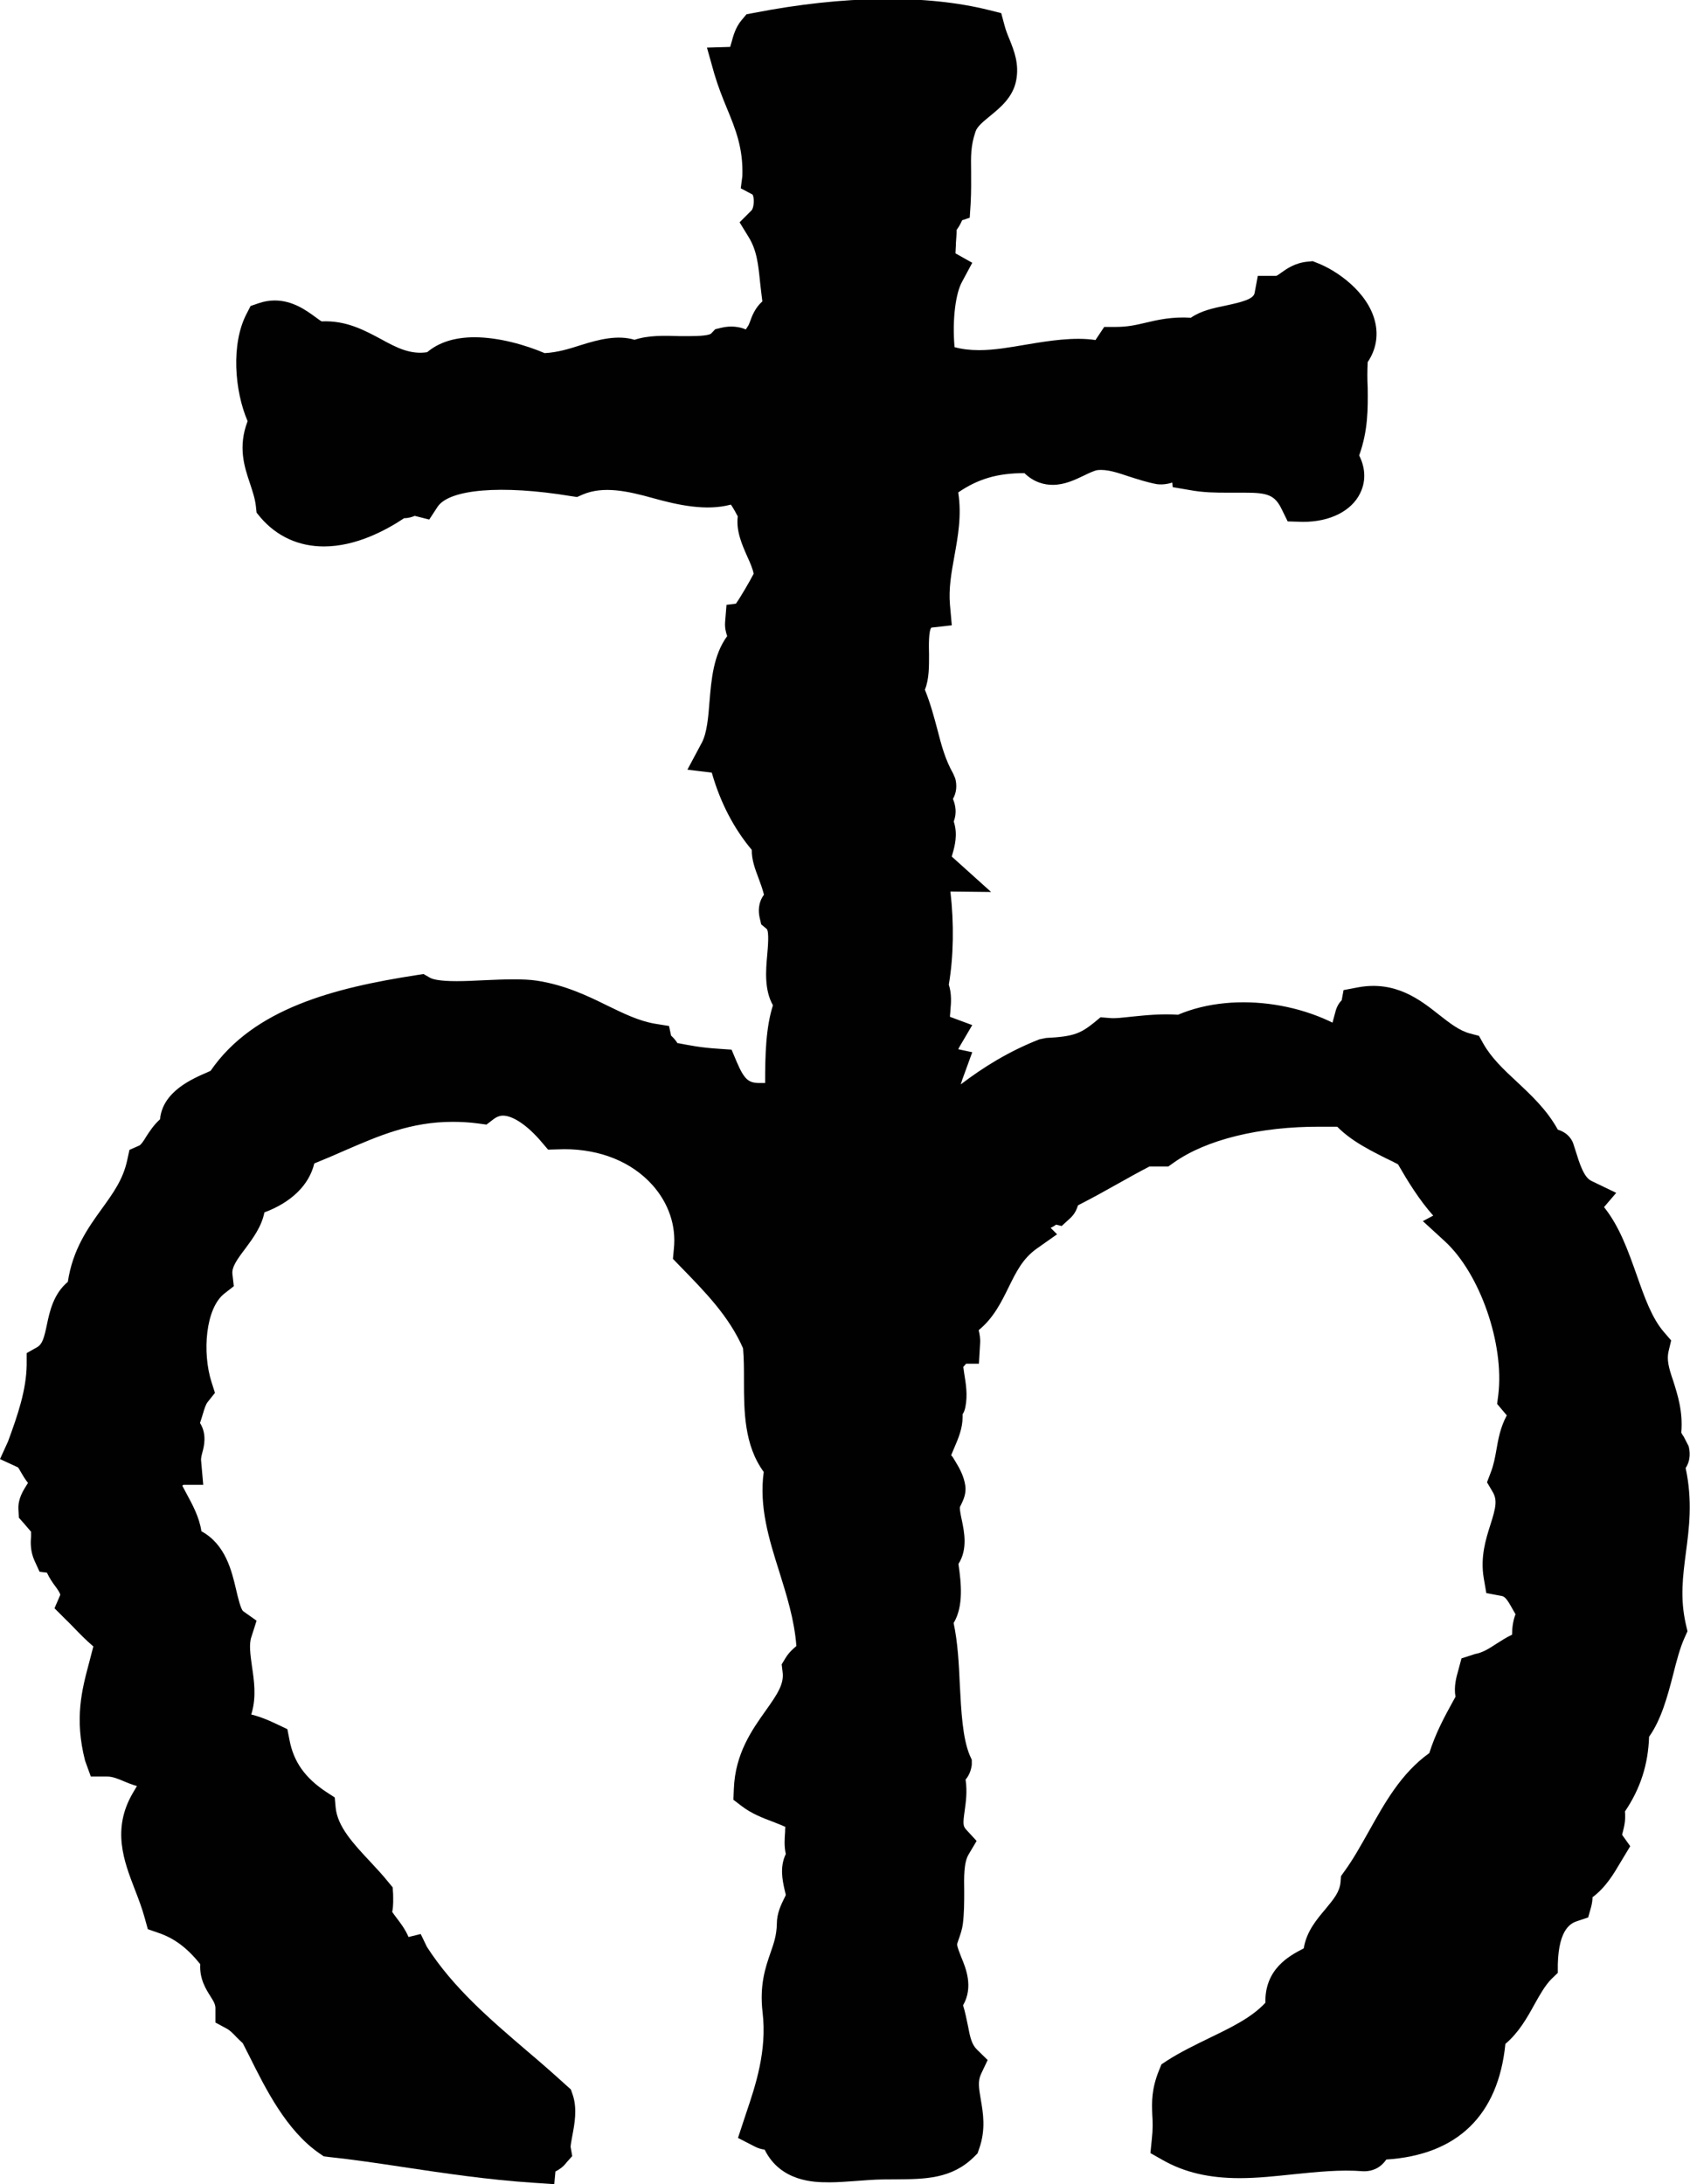
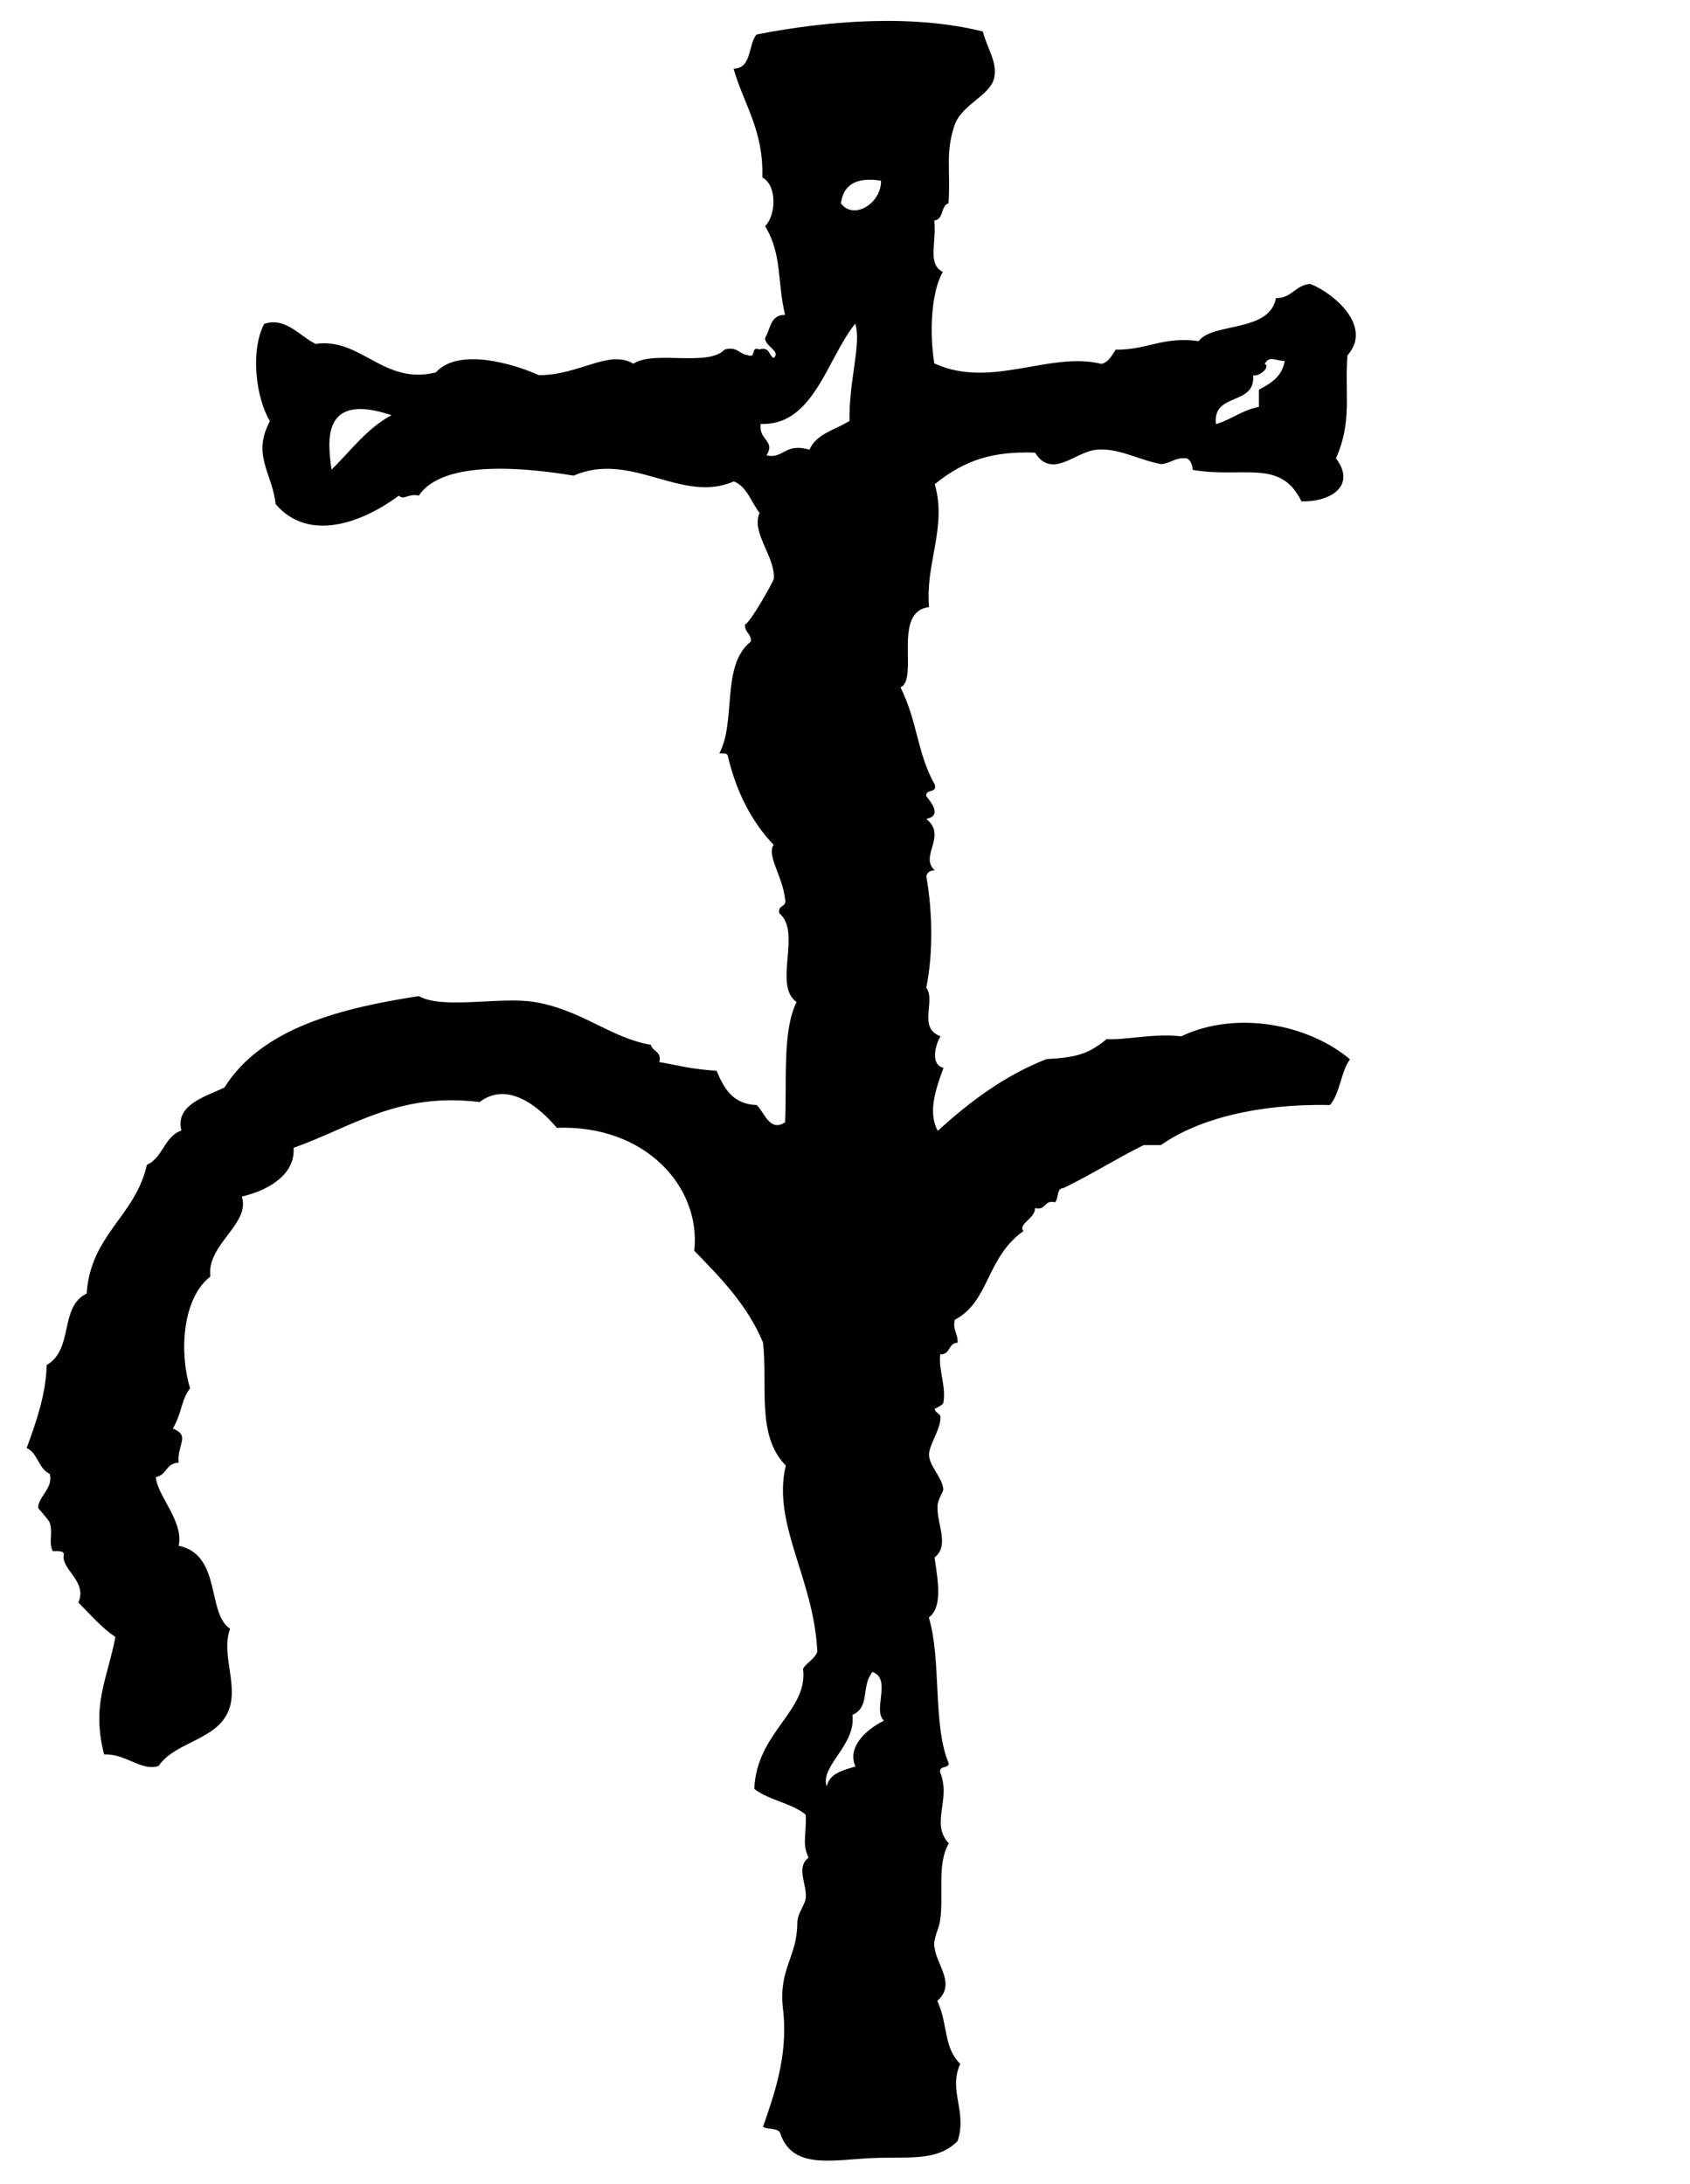
<svg xmlns="http://www.w3.org/2000/svg" id="Calque_1" viewBox="0 0 73.51 95.01">
  <defs>
    <style>.cls-1{fill:#010101;}</style>
  </defs>
-   <path class="cls-1" d="M18.03,87.8c-.36-.59-.78-1.13-1.24-1.62.1.73.12.98.37,1.37.46-.08.66.09.87.25M14.54,83.07c-.37-.11.16-.31,0-.62-.6-.35-.8-1.11-1.49-1.37.43.65.83,1.99,1.49,1.99M11.68,75.85c.26,1.36,1.02,2.22,1.99,2.87.15,1.52,1.57,2.6,2.49,3.73.02.31.02.6-.13.75.24.72.88,1.03,1,1.87.38-.09.37.21.75.12,1.63,2.53,4.06,4.24,6.23,6.23.22.67-.21,1.68-.12,2.12-.16.21-.59.16-.62.5-3.16-.21-6.12-.82-8.84-1.12-1.47-1.02-2.4-3.24-3.11-4.61-.34-.28-.59-.66-1-.87.02-1.04-.91-1.26-.62-2.24-.64-.86-1.38-1.61-2.5-1.99-.51-1.83-1.56-3.11-.62-4.73h.75c1.22-.68,1.19-1.94,1.99-3.11,1.09-.01,1.54.1,2.37.5" />
-   <path class="cls-1" d="M24.09,95.01l-.9-.06c-1.97-.13-3.84-.41-5.64-.68-1.12-.17-2.2-.33-3.24-.44l-.23-.03-.19-.13c-1.43-.99-2.33-2.79-3.05-4.24-.1-.19-.19-.38-.28-.55-.09-.08-.18-.17-.27-.26-.15-.16-.29-.3-.42-.37l-.5-.27v-.57c.01-.19-.05-.31-.21-.56-.19-.3-.49-.76-.45-1.41-.58-.72-1.14-1.13-1.82-1.36l-.46-.16-.13-.47c-.12-.44-.28-.86-.44-1.27-.47-1.22-1-2.6-.09-4.17l.27-.46h1.01c.34-.26.5-.63.76-1.24.19-.45.39-.96.74-1.47l.27-.4h.66c1.07,0,1.65.12,2.6.58l.42.2.09.46c.18.96.68,1.66,1.6,2.27l.37.24.04.44c.08.83.77,1.57,1.5,2.35.28.3.55.59.79.89l.19.23.02.3c0,.2.02.48-.04.77.05.08.12.16.19.26.16.21.37.48.52.83l.53-.13.27.56c1.14,1.77,2.71,3.12,4.37,4.54.58.49,1.15.99,1.71,1.5l.18.16.08.23c.21.62.08,1.28-.02,1.81-.03.15-.07.39-.07.46l.07.4-.25.28c-.14.19-.32.31-.48.39l-.05.54ZM14.77,92.02c.99.12,2.01.27,3.06.42,1.61.24,3.28.49,5,.63.05-.04.11-.07.16-.1.02-.12.04-.25.06-.37.04-.2.09-.51.1-.72-.47-.42-.95-.83-1.43-1.25-1.1-.95-2.22-1.91-3.23-3.02l-1.03.92h0s-.07-.06-.11-.08l-.6.11-.36-.5c-.34-.53-.4-.92-.49-1.58l-.31-2.18c-.16-.22-.32-.48-.42-.81l-.18-.53.21-.22c-.13-.15-.27-.3-.41-.45l-.25,1.71c-1.04,0-1.54-1.01-1.95-1.83-.11-.21-.21-.42-.31-.58l-1.56-2.36,2.42.9c-.13-.28-.24-.57-.31-.88-.99-.74-1.63-1.65-1.94-2.74-.34-.14-.62-.2-1.05-.22-.12.23-.22.47-.32.72-.32.79-.69,1.68-1.74,2.27l-.21.12h-.39c-.16.59.04,1.17.41,2.12.12.3.25.64.36,1,1.18.53,1.94,1.41,2.48,2.13l.28.37-.13.45c-.04.12-.04.12.14.4.16.25.37.58.47,1.05.17.14.32.29.44.42.09.09.17.18.27.26l.14.12.08.16c.12.22.24.47.37.73.59,1.19,1.32,2.65,2.28,3.42Z" />
  <path class="cls-1" d="M37.08,74.6c.16,1.32-1.43,2.23-1.12,3.11.13-.58.71-.7,1.25-.87-.38-.83.46-1.61,1.24-1.99-.51-.46.35-1.82-.5-2.12-.52.65-.08,1.51-.87,1.87M14.42,20.43c.84-.82,1.53-1.79,2.61-2.37-3.08-1.03-2.77,1.17-2.61,2.37M55.01,15.83c.26.11-.19.55-.5.5.1,1.35-1.78.71-1.62,2.12.68-.2,1.13-.61,1.87-.75v-.75c.52-.27,1.01-.57,1.12-1.25-.42,0-.66-.25-.87.13M33.09,18.44c-.11.71.66.72.25,1.37.74.17.78-.56,1.87-.25.3-.7,1.13-.86,1.74-1.25-.03-1.75.53-3.38.25-4.23-1.22,1.5-1.81,4.46-4.11,4.36M36.58,8.85c.57.75,1.77-.03,1.74-.99-.82-.13-1.62,0-1.74.99M40.69,15.83c2.44,1.09,4.99-.56,7.22,0,.33-.08.45-.38.62-.62,1.36.02,2.07-.59,3.61-.37.59-.82,3.09-.37,3.36-1.87.7,0,.84-.57,1.49-.62.99.38,2.75,1.84,1.62,3.11-.13,1.69.22,2.86-.5,4.48.88,1.15-.17,1.9-1.5,1.87-.91-1.88-2.54-.99-4.73-1.37-.02-.23-.09-.42-.25-.5-.52-.06-.7.22-1.12.25-.99-.18-1.9-.74-2.87-.62-.89.11-1.89,1.28-2.62.12-1.78-.06-3.01.28-4.36,1.37.54,1.88-.42,3.45-.25,5.35-1.62.19-.43,3.13-1.24,3.49.76,1.54.71,2.84,1.49,4.23.11.4-.41.17-.37.5.21.27.7.86,0,.99.93.75-.32,1.62.37,2.24-.21,0-.32.09-.37.25.27,1.51.31,3.34,0,4.85.43.59-.39,1.74.62,2.12-.22.35-.46,1.24.13,1.37-.32.88-.7,1.92-.25,2.74,1.37-1.24,2.85-2.38,4.73-3.12,1.31-.07,1.82-.22,2.62-.87.75.06,2.02-.26,3.24-.12,2.39-1.14,5.53-.53,7.34,1-.4.55-.43,1.48-.87,1.99-3.14-.07-5.77.62-7.35,1.74h-.75c-1.2.59-2.28,1.29-3.49,1.87-.32.01-.2.46-.37.62-.49-.12-.37.37-.87.25.03.44-.77.71-.5,1-1.64,1.16-1.47,3.07-2.99,3.86-.1.47.15.6.12,1-.41,0-.3.53-.75.5-.09.68.27,1.42.13,2.12-.01.08-.37.26-.37.25-.02.15.25.21.25.37,0,.54-.5,1.21-.5,1.62,0,.49.55.96.62,1.49.02.13-.24.44-.25.75-.04.79.54,1.71-.13,2.24.13.92.38,2.16-.25,2.61.56,1.83.16,4.7.87,6.35-.01.23-.41.08-.38.37.5,1.24-.44,2.21.38,3.11-.53.9-.21,2.26-.38,3.36-.06.41-.29.73-.25,1.12.1.84.96,1.63.13,2.37.48,1.04.26,2.02,1,2.74-.54,1.15.32,2.08-.12,3.36-.95.94-2.2.64-3.98.75-1.62.1-3.25.43-3.74-1.12-.12-.21-.53-.13-.74-.25.45-1.33,1.11-3.07.87-5.11-.21-1.77.61-2.25.62-3.74,0-.46.34-.79.37-1.12.05-.59-.44-1.32.12-1.74-.29-.61-.09-.97-.12-1.87-.62-.51-1.61-.63-2.24-1.12.09-2.47,2.36-3.39,2.12-5.23.17-.28.5-.41.62-.74-.14-3.18-1.98-5.54-1.37-8.1-1.29-1.3-.78-3.48-.99-5.35-.69-1.64-1.84-2.81-2.99-3.99.3-2.8-2.15-5.49-5.98-5.35-.76-.9-2.13-2.06-3.36-1.12-3.54-.44-5.55,1.09-8.09,1.99.08,1.06-.92,1.81-2.25,2.12.38,1.21-1.54,2.07-1.37,3.48-1.26.98-1.34,3.4-.88,4.86-.39.49-.35,1.07-.75,1.75.78.33.18.66.25,1.49-.55,0-.52.56-.99.62.04.79,1.23,1.94.99,2.99,1.88.39,1.21,2.94,2.24,3.61-.39,1.03.29,2.3,0,3.36-.4,1.49-2.36,1.5-3.11,2.61-.78.24-1.4-.54-2.37-.5-.56-2.16.14-3.28.49-5.11-.62-.42-1.09-.98-1.61-1.5.41-.94-.79-1.44-.63-2.11-.04-.17-.31-.11-.49-.13-.19-.42.03-.79-.13-1.24-.04-.12-.5-.62-.5-.63-.02-.47.69-.89.5-1.49-.49-.22-.51-.9-1-1.12.46-1.25.84-2.39.87-3.61,1.2-.7.53-2.52,1.74-3.11.17-2.57,2.12-3.36,2.62-5.6.69-.3.76-1.24,1.5-1.49-.28-1.12,1.03-1.47,1.87-1.87,1.63-2.6,5.09-3.46,8.46-3.98,1.02.59,3.53.02,4.98.25,2.06.32,3.35,1.57,5.11,1.87.07.3.48.27.37.75.91.16,1.34.3,2.49.38.32.76.7,1.45,1.74,1.49.33.29.57,1.2,1.24.75.08-1.88-.12-3.99.5-5.23-1.04-.73.24-3.04-.75-3.86-.09-.39.34-.24.25-.62-.12-1.03-.81-1.89-.5-2.36-.95-1-1.62-2.29-1.99-3.86-.02-.15-.22-.11-.37-.12.75-1.41.06-3.83,1.37-4.86.03-.36-.28-.38-.25-.75.2-.03,1.24-1.87,1.25-1.99.06-.97-1-2-.62-2.86-.37-.46-.53-1.13-1.12-1.37-2.25,1-4.45-1.34-6.97-.25-1.94-.32-5.67-.74-6.73.87-.45-.11-.66.22-.87,0-1.63,1.21-3.94,2.03-5.36.37-.15-1.36-1.04-2.13-.25-3.61-.61-1.01-.86-3.06-.25-4.23.93-.32,1.56.55,2.24.87,1.97-.29,2.95,1.81,5.23,1.24.98-1.09,3.37-.38,4.48.12,1.78,0,3.03-1.13,4.11-.5.94-.6,3.23.16,3.98-.62.55-.14.62.21,1,.25.4.15.09-.4.5-.25.46-.13.4.26.62.37.35-.27-.39-.51-.37-.87.24-.38.22-1.02.87-1-.35-1.44-.12-2.64-.87-3.86.49-.5.52-1.78-.12-2.12.06-2.06-.81-3.18-1.25-4.73.81-.02.62-1.05,1-1.49,3.12-.61,6.8-.89,9.84-.13.21.79.63,1.31.5,1.99-.15.81-1.43,1.16-1.74,2.12-.39,1.18-.16,1.86-.25,3.36-.35.12-.2.71-.62.75.1,1.05-.31,1.88.37,2.24-.48.83-.6,2.52-.37,3.98" />
-   <path class="cls-1" d="M36.02,94.93c-.54,0-2.06,0-2.76-1.42-.14-.02-.3-.06-.46-.15l-.7-.36.35-1.06c.41-1.21.92-2.73.72-4.4-.14-1.2.13-1.97.34-2.58.15-.43.27-.77.28-1.27,0-.47.19-.84.31-1.09.03-.06.06-.11.08-.17,0,0-.04-.17-.07-.3-.07-.33-.2-.93.07-1.48-.08-.36-.05-.68-.03-.97,0-.07,0-.14.01-.21-.17-.08-.36-.15-.56-.23-.43-.16-.91-.35-1.32-.66l-.38-.29.02-.48c.06-1.53.79-2.56,1.38-3.39.52-.73.81-1.17.74-1.69l-.04-.33.17-.28c.14-.23.32-.39.45-.5,0,0,.01-.01.02-.02-.09-1.16-.43-2.22-.75-3.25-.44-1.39-.88-2.81-.67-4.32-.85-1.16-.86-2.64-.86-3.96,0-.5,0-.97-.04-1.42-.62-1.41-1.66-2.46-2.75-3.58l-.3-.31.04-.43c.11-1.01-.23-2-.94-2.79-.9-1-2.26-1.55-3.83-1.55l-.7.02-.29-.34c-.6-.71-1.24-1.14-1.67-1.14-.09,0-.24.02-.42.16l-.3.23-.37-.05c-.37-.05-.75-.07-1.1-.07-1.83,0-3.22.61-4.7,1.25-.43.19-.87.38-1.32.56-.22.93-.99,1.69-2.17,2.13-.12.62-.51,1.14-.82,1.56-.38.5-.61.83-.57,1.13l.06.52-.41.32c-.82.64-.97,2.56-.56,3.85l.15.47-.31.39c-.09.11-.14.27-.22.54-.04.12-.07.24-.12.38.31.49.17,1.03.11,1.25-.04.16-.08.28-.06.42l.09,1.02h-.86s-.03.02-.05.04c.06.11.12.23.17.32.26.48.57,1.04.66,1.66,1.05.57,1.32,1.73,1.51,2.54.07.3.2.86.31.94l.58.41-.22.69c-.12.32-.05.79.02,1.3.09.61.19,1.29,0,1.98-.34,1.25-1.35,1.75-2.17,2.16-.46.23-.88.44-1.07.73l-.18.27-.31.1c-.65.2-1.31-.02-1.81-.23-.28-.12-.52-.22-.76-.22h-.71l-.25-.69c-.47-1.84-.14-3.08.18-4.28.06-.22.12-.45.18-.69-.32-.27-.6-.56-.87-.84-.12-.12-.24-.25-.37-.37l-.45-.45.25-.58c0-.08-.13-.26-.21-.37-.12-.16-.26-.36-.37-.6l-.32-.04-.22-.48c-.19-.42-.17-.81-.15-1.06,0-.08,0-.15,0-.2-.1-.12-.25-.29-.3-.35l-.23-.26-.02-.38c-.02-.46.22-.82.39-1.09,0-.01.02-.03.03-.04-.13-.16-.23-.33-.31-.47-.04-.07-.1-.18-.13-.21l-.78-.36.35-.77c.43-1.17.79-2.23.81-3.32v-.52s.46-.26.46-.26c.22-.13.3-.4.42-.98.12-.58.29-1.34.91-1.86.21-1.41.88-2.35,1.48-3.18.49-.68.92-1.27,1.1-2.1l.1-.46.43-.19c.08-.04.2-.22.3-.39.15-.23.33-.51.6-.75.11-1.21,1.4-1.76,2.07-2.05.04-.02.09-.04.13-.06,1.87-2.72,5.4-3.61,8.94-4.16l.32-.05.28.16c.1.06.38.15,1.16.15.38,0,.79-.02,1.19-.04.87-.04,1.73-.07,2.31.02,1.22.19,2.2.66,3.05,1.08.7.34,1.37.67,2.07.79l.62.1.09.42c.09.08.19.19.28.33.01,0,.03,0,.04,0,.53.1.95.19,1.74.24l.57.04.22.52c.33.78.52.91.93.93h.31c0-1.23.03-2.41.34-3.38-.38-.67-.31-1.52-.25-2.18.03-.33.09-1.02-.02-1.14l-.24-.2-.07-.3c-.05-.23-.08-.63.19-.99-.06-.24-.15-.49-.24-.73-.14-.37-.3-.79-.29-1.22-.78-.93-1.37-2.06-1.74-3.36l-1.06-.13.63-1.18c.22-.42.28-1.11.33-1.77.08-.97.17-2.04.77-2.86-.06-.17-.11-.37-.09-.62l.06-.74.41-.05c.23-.33.61-.99.77-1.3-.03-.2-.16-.5-.28-.76-.22-.5-.49-1.1-.41-1.74-.04-.07-.08-.14-.12-.22-.06-.1-.12-.21-.18-.29-1.07.29-2.3.02-3.38-.28-1.11-.31-2.16-.54-3.06-.16l-.25.11-.27-.04c-3.03-.5-5.3-.3-5.8.47l-.36.55-.63-.16c-.12.05-.27.1-.46.1-.81.54-2.11,1.23-3.49,1.23-1.09,0-2.04-.43-2.75-1.25l-.18-.22-.03-.28c-.04-.35-.15-.66-.26-1-.24-.71-.53-1.58-.1-2.7-.57-1.32-.73-3.37-.04-4.68l.17-.33.35-.12c.23-.08.47-.12.7-.12.77,0,1.36.42,1.78.73.09.06.17.13.26.18,1.07-.05,1.87.39,2.58.77.69.38,1.28.68,2.01.57.51-.43,1.2-.65,2.06-.65,1.06,0,2.23.34,3.05.69.57-.03,1.08-.19,1.58-.35.79-.25,1.6-.45,2.33-.23.61-.2,1.28-.18,1.94-.16.17,0,.34,0,.5,0,.69,0,.86-.08.89-.11l.18-.19.25-.06c.44-.11.83-.04,1.08.07l.11-.17c.03-.05.05-.12.08-.19.07-.2.21-.58.53-.86-.04-.3-.07-.58-.1-.84-.08-.78-.14-1.39-.51-1.98l-.38-.62.52-.52c.11-.12.13-.56.04-.69l-.51-.27.07-.53c.04-1.21-.29-2.03-.68-2.97-.19-.46-.38-.94-.54-1.48l-.32-1.14,1.01-.03c.02-.06.03-.12.05-.17.08-.3.18-.68.45-1l.21-.25.32-.06c3.9-.76,7.49-.81,10.24-.12l.52.13.14.52c.06.23.14.43.22.62.2.5.43,1.07.29,1.79-.14.73-.69,1.18-1.13,1.54-.29.24-.57.46-.64.69-.21.62-.2,1.06-.19,1.73,0,.4.01.84-.02,1.39l-.04.62-.33.11c-.07.16-.15.3-.24.42,0,.21-.02.4-.03.56,0,.15-.02.34-.02.46l.73.41-.44.82c-.27.47-.44,1.61-.33,2.85.33.09.68.13,1.07.13h0c.66,0,1.33-.12,2.04-.24,1-.17,2.09-.34,3.02-.2l.38-.57h.5s0,0,0,0c.51,0,.87-.08,1.29-.18.54-.13,1.17-.27,1.98-.22.43-.3.98-.42,1.52-.53.7-.15,1.2-.28,1.25-.54l.14-.75h.76c.06,0,.07,0,.26-.14.24-.17.6-.43,1.16-.48l.21-.02.2.08c.84.32,2.2,1.26,2.51,2.55.15.61.04,1.23-.32,1.76-.02.39-.02.76,0,1.12.01.91.02,1.85-.37,2.94.37.74.2,1.33.04,1.65-.38.77-1.31,1.24-2.48,1.24l-.67-.02-.25-.51c-.31-.65-.63-.74-1.64-.74h-.74c-.47,0-1.04,0-1.67-.12l-.7-.12-.02-.2c-.12.04-.26.07-.43.08h-.12s-.12-.01-.12-.01c-.43-.08-.82-.21-1.2-.33-.51-.17-.97-.33-1.39-.28-.13.02-.37.13-.57.23-.4.19-.85.41-1.37.41-.35,0-.81-.1-1.23-.51-1.17,0-2.02.25-2.88.84.16,1.02-.02,1.95-.17,2.79-.13.72-.25,1.39-.19,2.09l.08.9-.89.1c-.12.14-.11.8-.1,1.16,0,.5.01,1.08-.18,1.54.25.62.4,1.2.54,1.72.18.7.34,1.31.69,1.93l.09.21c.08.29.06.62-.1.89.12.29.17.62.04.97,0,0,0,.02,0,.03.18.55.03,1.08-.05,1.36-.01.04-.03.1-.04.15l1.71,1.54-1.77-.02c.16,1.38.14,2.82-.07,4.05.13.4.1.8.07,1.11,0,.09-.02.2-.02.29l.97.36-.57.97s-.02.05-.04.08l.61.13-.36.99c-.05.13-.1.27-.14.41.97-.74,2.09-1.44,3.42-1.96l.29-.06c1.19-.06,1.49-.19,2.08-.66l.29-.24.37.03c.27.03.62-.02,1.01-.06.59-.06,1.29-.13,1.99-.08,2.51-1.07,6.03-.5,8.1,1.23l.66.55-.5.7c-.1.14-.19.42-.27.69-.14.44-.29.94-.64,1.36l-.29.34h-.87c-2.64-.01-4.96.56-6.37,1.56l-.24.17h-.82c-.48.25-.95.51-1.41.77-.55.31-1.11.62-1.7.92-.06.19-.15.39-.35.57l-.36.33-.24-.06c-.07.05-.15.1-.24.14,0,0,0,0,0,0l.28.28-.88.62c-.62.44-.9,1.02-1.23,1.69-.31.63-.65,1.33-1.3,1.86.04.17.08.37.06.6l-.05.86h-.56s-.07.09-.12.14c.01.09.03.18.04.28.07.44.16.93.05,1.47-.02.11-.06.22-.12.31,0,.04,0,.09,0,.13,0,.48-.19.93-.35,1.3-.05.12-.13.3-.15.37.02-.04.11.13.18.24.17.28.38.64.44,1.08.04.33-.08.59-.17.78-.02.05-.06.1-.07.16,0,.12.04.34.09.56.1.49.26,1.25-.15,1.89.12.83.23,1.84-.21,2.57.18.84.23,1.78.27,2.7.06,1.14.12,2.31.43,3.05l.09.2v.22c-.02.14-.07.41-.27.64.08.53.01.99-.04,1.36-.08.56-.07.66.06.81l.46.5-.35.59c-.21.35-.2.99-.19,1.61,0,.46,0,.94-.06,1.42-.03.22-.1.43-.17.63-.03.09-.08.22-.08.26.02.13.1.34.18.54.2.48.54,1.3.08,2.1.1.31.15.61.21.88.1.53.17.82.39,1.04l.47.46-.28.59c-.15.31-.11.6-.02,1.12.1.58.23,1.3-.07,2.15l-.07.2-.15.15c-.98.97-2.15.97-3.4.98-.36,0-.76,0-1.18.03l-.55.04c-.41.03-.81.06-1.18.06h0ZM34.4,91.93c.13.09.26.21.36.38l.09.2c.11.34.25.57,1.19.57.33,0,.68-.03,1.04-.06l.58-.04c.46-.03.89-.03,1.28-.03.98,0,1.54-.02,1.94-.31.06-.32,0-.64-.06-1.02-.08-.47-.18-1.03-.04-1.65-.32-.51-.43-1.04-.52-1.53-.07-.36-.13-.69-.28-1.01l-.29-.62.52-.46c.05-.11-.05-.36-.12-.53-.12-.3-.27-.64-.31-1.04-.05-.44.07-.8.17-1.07.03-.09.07-.19.09-.29.05-.33.04-.72.04-1.13,0-.64-.01-1.35.2-2.01-.32-.65-.23-1.29-.16-1.78.07-.46.1-.76-.03-1.08l-.06-.22c-.04-.26.02-.56.21-.81-.11-.41-.18-.84-.23-1.29l-1.15.56c-.54.26-.86.66-.8.78l.43.95-1.15.37c-.17.05-.43.13-.49.19l-.62,2.81.16.34-.5.38c.01.08.03.18.05.26.05.25.12.56.09.9-.03.33-.16.58-.26.78-.04.08-.11.22-.11.27,0,.82-.21,1.38-.38,1.88-.19.54-.34.97-.25,1.75.21,1.79-.21,3.37-.61,4.61ZM33.84,77.34c.13.06.28.11.43.17.25.09.51.2.77.32-.18-.79.26-1.45.62-1.98.28-.41.54-.8.5-1.15l-.08-.67.61-.28h0s0-.15.02-.25c.05-.35.12-.88.51-1.36l.41-.51.61.22c1.16.41,1.03,1.61.97,2.12,0,.09-.02.21-.03.3l.79.71c-.05-.52-.08-1.06-.11-1.59-.05-.99-.1-2.02-.33-2.76l-.19-.64.54-.38c.11-.19-.04-1.12-.09-1.51l-.11-.75.42-.33s-.07-.32-.11-.51c-.06-.31-.14-.67-.12-1.04,0-.29.11-.54.19-.73-.04-.08-.09-.17-.14-.24-.19-.32-.43-.72-.43-1.23,0-.39.15-.74.3-1.07.04-.09.09-.21.13-.32-.15-.22-.21-.46-.18-.72l.11-.83h.27c-.01-.09-.03-.18-.05-.28-.06-.38-.13-.8-.08-1.25l.11-.88.52.04c-.04-.2-.05-.44,0-.73l.09-.43.39-.2c.47-.24.7-.67,1.05-1.4.31-.64.7-1.42,1.43-2.08.07-.21.21-.44.46-.68.01,0,.02-.02.03-.03l-.06-1.05.99.25c.06-.04.13-.09.21-.12.19-.44.5-.62.76-.68.57-.28,1.11-.58,1.67-.9.55-.31,1.11-.62,1.69-.91l.19-.09h.68c1.7-1.1,4.26-1.74,7.09-1.75.04-.12.08-.25.12-.38.04-.13.08-.26.13-.39-1.63-1.02-4.1-1.26-5.79-.46l-.24.11-.26-.03c-.62-.07-1.25,0-1.85.06-.36.04-.69.07-.98.08-.86.63-1.56.79-2.72.85-1.79.73-3.18,1.86-4.31,2.89l-.87.78-.56-1.02c-.53-.96-.31-2.02-.02-2.91-.04-.06-.06-.12-.09-.18-.16-.38-.14-.79-.06-1.15-.42-.55-.36-1.25-.33-1.62.01-.12.03-.31.02-.37l-.23-.33.12-.31c.27-1.32.27-3,0-4.5l-.04-.23.07-.22c.03-.09.07-.18.12-.27-.04-.38.06-.73.13-.95.03-.1.07-.25.07-.3l-1.54-1.24,1.21-.22-.03-.11c0-.1-.03-.45.18-.76-.27-.61-.42-1.19-.57-1.76-.17-.65-.33-1.26-.65-1.91l-.43-.87.65-.28c.01-.18.01-.45,0-.65,0-.73-.03-2.11.9-2.72.01-.67.12-1.28.23-1.88.17-.93.32-1.73.07-2.59l-.17-.59.47-.38c1.47-1.19,2.91-1.65,4.97-1.58l.49.02.26.41c.05.08.08.1.08.1.03-.03.32-.17.49-.25.34-.16.72-.35,1.15-.4.79-.1,1.55.15,2.2.36.27.09.53.18.77.23.02,0,.05-.02.08-.03.23-.1.6-.26,1.16-.19l.28.08-.06-.55c-.17-1.4.91-1.85,1.36-2.05.07-.03.18-.07.25-.11l-.09-1.13.71.09c.11-.19.24-.33.37-.43-.29.09-.59.16-.85.21-.3.07-.76.16-.87.26l-.32.46-.53-.11c-.7-.1-1.17.01-1.75.15-.36.09-.76.18-1.23.22-.18.24-.46.5-.91.61l-.22.05-.22-.06c-.72-.18-1.7-.04-2.72.14-.76.13-1.54.27-2.36.27h0c-.85,0-1.6-.15-2.3-.46l-.46-.2-.08-.5c-.19-1.21-.18-2.78.2-3.93-.29-.5-.25-1.11-.22-1.55.02-.26.04-.54.01-.81l-.08-.93.56-.05c.04-.09.09-.19.15-.28,0-.33,0-.62,0-.89-.01-.73-.02-1.43.28-2.34.24-.74.79-1.18,1.23-1.54.17-.14.45-.37.49-.46.03-.18-.04-.38-.19-.75-.04-.09-.07-.18-.11-.28-2.3-.48-5.27-.42-8.48.16,0,.02,0,.04-.01.06-.07.26-.19.71-.51,1.07.07.2.15.39.23.59.37.9.77,1.9.81,3.27.24.28.39.64.46,1.06.08.53,0,1.07-.2,1.52.35.77.42,1.52.5,2.24.05.46.09.9.21,1.36l.29,1.18-.98-.03c.16.19.33.46.31.84-.02.32-.17.61-.44.82l-.46.37-.53-.27c-.05-.03-.11-.06-.15-.09-.19.09-.37.09-.43.09-.11,0-.22-.02-.33-.05-.23-.04-.4-.12-.52-.2-.67.39-1.52.36-2.36.34-.17,0-.34,0-.5,0-.62,0-.83.07-.89.11l-.47.3-.48-.28c-.27-.16-.73,0-1.33.18-.62.2-1.4.44-2.3.44h-.2l-.2-.08c-.62-.28-1.63-.61-2.48-.61-.31,0-.73.05-.93.27l-.19.21-.27.07c-.33.08-.67.13-.99.13-1.06,0-1.86-.43-2.56-.82-.63-.34-1.14-.63-1.76-.54l-.28.04-.25-.12c-.28-.13-.52-.3-.75-.47-.16-.11-.32-.23-.46-.31-.19.9,0,2.19.39,2.82l.27.45-.25.46c-.34.64-.23.99,0,1.69.11.31.22.66.29,1.06.22.2.47.33.75.39l-.17-1.34c-.11-.87-.27-2.13.47-2.98.28-.32.8-.69,1.7-.69.48,0,1.02.1,1.65.31l2.04.68-1.9,1.01c-.65.35-1.17.91-1.72,1.5-.22.24-.45.48-.68.71l-.86.84c.78-.04,1.73-.44,2.65-1.12l.66-.49.29.31s.03,0,.04,0c1.16-1.15,3.57-1.44,7.05-.89.5-.18,1.01-.27,1.56-.27.89,0,1.69.23,2.46.45,1.02.29,1.94.5,2.67.18l.36-.16.18.07.31-.5c-.18-.27-.36-.66-.27-1.21l.13-.81.9.04c.92,0,1.45-.86,2.2-2.28.32-.61.66-1.23,1.08-1.74l1.07-1.31.53,1.61c.22.67.11,1.48-.03,2.41-.09.65-.19,1.38-.18,2.1v.52s-.43.28-.43.28c-.21.14-.45.25-.68.36-.39.19-.64.31-.71.47l-.32.75-.78-.22c-.28-.08-.2-.1-.46.04-.26.14-.75.35-1.33.23.17.21.3.44.41.63.07.13.14.26.24.38l.34.43-.22.51c-.05.11.15.56.26.81.23.51.48,1.09.44,1.75-.02.19-.5,1.33-1.1,2.11.07.17.12.39.1.66l-.04.4-.31.25c-.44.35-.51,1.19-.58,2.08-.04.55-.09,1.1-.22,1.64.11.18.15.35.15.41.32,1.31.91,2.47,1.75,3.35l.5.53-.31.48c.03.12.1.31.16.46.14.38.32.85.39,1.39.04.19.05.45-.07.71.31.65.24,1.42.18,2.08-.03.33-.08.95.01,1.1l.65.46-.37.7c-.37.74-.37,2.08-.38,3.38,0,.5,0,.99-.02,1.48l-.02.47-.39.26c-.28.18-.56.28-.86.28-.76,0-1.17-.59-1.39-.92-1.03-.2-1.56-.9-1.87-1.49-.58-.06-.98-.14-1.43-.22-.19-.04-.38-.08-.61-.12l-.94-.17.14-.67c-.79-.2-1.47-.53-2.14-.86-.81-.4-1.58-.77-2.52-.92-.44-.07-1.2-.04-1.94,0-.44.02-.87.04-1.29.04-.75,0-1.31-.08-1.75-.25-3.12.5-6.16,1.3-7.55,3.52l-.14.23-.24.12c-.13.06-.28.12-.42.19-.27.11-.89.38-.96.54l.21.82-.79.35c-.08.03-.2.21-.31.38-.16.25-.36.57-.69.82-.3,1-.83,1.74-1.31,2.4-.6.82-1.11,1.53-1.18,2.68l-.04.54-.48.23c-.18.09-.25.3-.38.9-.12.57-.28,1.31-.87,1.86-.08.99-.36,1.94-.7,2.88.09.13.16.25.22.36.04.07.1.18.13.21l.37.17.07.36c.22.7-.09,1.27-.3,1.6.2.25.26.37.3.51.09.28.11.53.1.74.4.2.51.57.54.71l.04.21-.02.08c.04.06.09.14.14.2.23.32.61.84.57,1.53,0,.01.02.02.03.03.36.37.71.73,1.1,1l.5.34-.12.59c-.1.49-.21.94-.33,1.36-.26.96-.46,1.7-.3,2.73.3.08.56.19.79.28.13.06.26.11.37.14.43-.44.97-.71,1.45-.95.68-.34,1.1-.57,1.21-1,.09-.32.02-.76-.05-1.23-.07-.5-.15-1.05-.08-1.61-.34-.47-.47-1.05-.59-1.58-.23-1-.37-1.31-.82-1.41l-.92-.19.2-.92c.06-.28-.22-.8-.45-1.22-.26-.48-.54-.98-.56-1.52l-.04-.85.69-.09c.1-.12.22-.25.38-.37,0-.04.01-.07.02-.1l-.67-.28.48-.93c.13-.22.2-.44.27-.69.07-.23.14-.48.27-.74-.36-1.54-.27-3.81.95-5.11.08-.82.56-1.46.94-1.96.24-.32.52-.69.47-.85l-.3-.95.97-.23c.73-.17,1.58-.58,1.54-1.15l-.05-.7.66-.24c.6-.21,1.16-.46,1.75-.72,1.58-.69,3.21-1.41,5.44-1.41.32,0,.65.02.99.05.38-.21.78-.32,1.21-.32,1.12,0,2.09.73,2.79,1.46,2.05.03,3.85.79,5.08,2.16.96,1.07,1.47,2.4,1.44,3.77,1.1,1.13,2.2,2.32,2.9,3.98l.07.25c.07.58.07,1.18.07,1.75,0,1.28,0,2.39.66,3.05l.36.37-.12.5c-.29,1.19.1,2.41.54,3.81.37,1.18.79,2.51.86,4.03v.18s-.05.17-.05.17c-.13.38-.37.62-.55.79-.03,1.03-.59,1.82-1.09,2.53-.42.59-.82,1.15-.97,1.86ZM54.16,19.62c.8,0,2.08,0,2.97,1.22.23-.05.36-.12.41-.16h0s-.06-.08-.14-.18l-.33-.44.22-.5c.41-.93.4-1.68.39-2.63,0-.46-.01-.98.03-1.55l.03-.31.2-.23c.15-.17.14-.28.12-.37-.09-.39-.62-.88-1.11-1.14-.03.02-.06.04-.1.07-.16.12-.37.26-.64.37-.24.45-.61.74-1.03.94.26-.03.43.02.57.05.05.01.1.03.16.03l1.07.02-.18,1.05c-.14.84-.66,1.33-1.11,1.63v.98l-.76.14c-.28.05-.51.17-.81.32-.28.14-.59.3-.97.41l-.62.18s.04.06.06.08c.3.03.58.03.83.03h.74ZM37.17,10.08h0c-.53,0-.99-.24-1.32-.66l-.23-.3.05-.38c.15-1.16.95-1.85,2.17-1.85.21,0,.42.02.64.06l.75.12.02.76c.02.58-.21,1.16-.64,1.6-.4.41-.92.65-1.44.65Z" />
-   <path class="cls-1" d="M52.77,91.16c.28.73-.54.77-.25,1.12.63-.95,2.29-.87,2.49-2.24-.79.33-1.27.97-2.24,1.12M68.58,59.53c.95,1.98-.62,4.52,0,6.1.4-1.12.1-2.28,1.25-2.74.06-1.05-.4-2.55-.5-3.61-.39-.06-.49.18-.75.25M69.83,80.33c-.42.7-.79,1.46-1.62,1.74-.05.3.23.27.13.62-1.05.36-1.46,1.36-1.49,2.74-.87.87-1.17,2.32-2.24,2.99-.14,2.68-1.39,4.56-4.73,4.61-.32,0-.18.49-.5.5-2.91-.24-5.89,1.03-8.34-.37.14-1.3-.18-1.7.25-2.74,1.56-1.01,3.64-1.51,4.74-2.99-.22-1.46.87-1.62,1.62-2.12-.12-1.37,1.5-1.83,1.62-3.36,1.24-1.71,1.91-3.98,3.73-5.11.31-1.14.87-2.03,1.37-2.99-.25-.25-.08-.71,0-1,.97-.19,1.44-.89,2.37-1.12-.01-.64-.09-1.33.37-1.49-.56-.56-.67-1.57-1.62-1.74-.27-1.6,1.07-2.74.25-4.11.4-1.03.23-1.9.87-2.74-.04-.41-.29-.62-.5-.87.31-2.51-.87-5.87-2.62-7.47.3-.16-.14-.46.12-.5-.89-.77-1.51-1.81-2.12-2.86-1.07-.59-2.31-1.01-2.99-2,.24-.72.62-1.29,1.37-1.49-.27-.7-.14-1.75-.87-2.24.04-.16.21-.2.25-.38,2.04-.37,2.83,1.55,4.48,1.99.88,1.57,2.58,2.33,3.37,3.99.02.23.42.08.5.25.27.85.49,1.75,1.25,2.12-.22.25.09.24-.13.5,1.53,1.42,1.62,4.27,2.99,5.85-.32,1.28.72,2.25.5,3.86.06.31.23.51.37.74.09.34-.25.25-.25.5.79,2.82-.51,4.51.12,7.22-.58,1.27-.73,3.36-1.62,4.36.02,1.51-.47,2.52-1.12,3.36.27.81-.36,1.07.12,1.74" />
-   <path class="cls-1" d="M53.93,94.75c-1.34,0-2.41-.25-3.36-.79l-.53-.3.06-.6c.05-.44.04-.76.02-1.07-.02-.54-.04-1.1.29-1.92l.11-.27.24-.16c.59-.38,1.22-.68,1.83-.98.95-.46,1.85-.89,2.45-1.54-.03-1.47,1.04-2.04,1.64-2.35,0,0,.02-.01.03-.02.12-.74.57-1.26.94-1.7.38-.46.62-.75.66-1.18l.02-.26.15-.21c.38-.52.7-1.1,1.05-1.72.7-1.25,1.41-2.54,2.64-3.42.27-.86.66-1.58,1.04-2.27.03-.06.07-.12.1-.18-.08-.44.04-.87.11-1.11l.15-.56.59-.19c.33-.06.6-.23.92-.44.21-.13.43-.28.69-.4,0-.29.04-.61.15-.89-.04-.07-.08-.14-.12-.21-.26-.47-.35-.57-.51-.59l-.64-.12-.11-.64c-.16-.93.09-1.71.29-2.34.24-.75.31-1.08.08-1.45l-.23-.39.16-.42c.13-.33.19-.66.25-1,.08-.46.17-.97.45-1.49-.02-.02-.03-.04-.05-.06l-.37-.44.05-.39c.27-2.21-.79-5.27-2.32-6.68l-.96-.88.45-.24c-.63-.71-1.12-1.52-1.53-2.23-.17-.09-.34-.18-.52-.26-.89-.45-1.91-.95-2.56-1.9l-.26-.38.14-.44c.26-.78.65-1.35,1.17-1.71,0-.03,0-.06-.02-.09-.08-.46-.14-.77-.3-.87l-.54-.37.17-.63c.06-.23.17-.39.27-.49l.08-.44.63-.12c1.63-.3,2.7.54,3.52,1.19.46.36.89.7,1.36.82l.38.1.19.34c.35.62.88,1.12,1.45,1.65.64.6,1.31,1.22,1.79,2.09.32.1.54.29.66.57l.1.31c.19.61.37,1.19.7,1.35l1.08.52-.53.62c.68.85,1.05,1.91,1.42,2.95.34.97.66,1.88,1.19,2.49l.31.36-.11.46c-.09.37,0,.72.2,1.3.19.6.43,1.34.35,2.25.02.05.06.11.11.18l.21.41c.05.19.11.59-.13.95.31,1.44.15,2.63.01,3.69-.13,1.01-.26,1.97,0,3.11l.07.3-.13.29c-.19.42-.34.98-.49,1.58-.25.97-.52,1.97-1.05,2.72-.04,1.21-.38,2.26-1.05,3.25.04.38-.04.68-.09.88-.01.05-.03.09-.03.14l.35.49-.41.68c-.3.51-.65,1.11-1.23,1.54,0,.12-.02.26-.06.42l-.13.46-.45.15c-.25.08-.83.28-.87,1.89v.37s-.27.26-.27.26c-.28.28-.51.69-.75,1.12-.32.58-.68,1.22-1.26,1.71-.31,3.11-2.09,4.83-5.18,5.03-.29.42-.67.5-.91.51h-.05s-.05,0-.05,0c-.99-.08-2.01.03-3.01.13-.77.08-1.57.17-2.36.17ZM53.24,92.87c.83.08,1.82-.02,2.85-.12.93-.1,1.89-.2,2.87-.17.29-.39.66-.46.89-.47,2.52-.04,3.7-1.19,3.84-3.74l.03-.48.41-.25c.42-.26.71-.78,1.03-1.34.23-.42.47-.84.79-1.24.1-1.34.55-2.3,1.35-2.86,0-.08,0-.17.01-.27l.09-.55.53-.18c.36-.12.59-.43.88-.92-.13-.45-.04-.83.02-1.06.05-.19.06-.23.02-.34l-.16-.47.3-.39c.66-.85.94-1.69.93-2.78v-.36s.23-.27.23-.27c.4-.45.65-1.41.87-2.26.14-.54.29-1.09.48-1.58-.25-1.33-.11-2.41.03-3.47.14-1.1.28-2.13-.08-3.42l-.04-.25c0-.14.02-.31.1-.48-.08-.16-.16-.36-.21-.59l-.03-.15.02-.15c.08-.6-.07-1.09-.25-1.65-.17-.54-.37-1.14-.31-1.83-.58-.81-.93-1.79-1.26-2.74-.38-1.08-.74-2.09-1.38-2.69l-.65-.61.26-.3c-.44-.48-.66-1.1-.84-1.67-.39-.15-.55-.43-.62-.65-.34-.68-.91-1.21-1.51-1.77-.56-.52-1.14-1.06-1.6-1.77-.66-.25-1.18-.66-1.65-1.03-.39-.3-.7-.54-1-.68.06.23.1.45.13.65.04.23.08.44.13.58l.37.96-.99.27c-.18.05-.37.14-.54.43.4.37.96.65,1.55.94.27.14.55.27.81.42l.22.12.13.22c.52.9,1.12,1.93,1.92,2.62l1.54,1.32-.81.12c1.4,1.85,2.27,4.61,2.12,6.93.2.24.41.58.46,1.08l.04.36-.22.29c-.25.33-.31.68-.4,1.17-.05.29-.11.6-.21.94.39.96.12,1.83-.11,2.54-.11.36-.21.68-.24,1,.55.33.84.85,1.06,1.24.11.2.22.39.32.5l1.03,1.04-1.14.4c0,.14,0,.34,0,.48l.02.94-.71.18c-.29.07-.54.23-.84.43-.23.15-.48.31-.79.45l.17.17-.31.6c-.1.2-.21.39-.32.59-.39.72-.76,1.4-.98,2.21l-.1.35-.31.19c-1.02.63-1.64,1.76-2.31,2.96-.32.57-.64,1.16-1.03,1.71-.15.89-.67,1.5-1.06,1.96-.4.48-.56.69-.53.98l.05.54-.45.3c-.18.12-.38.23-.58.33-.64.34-.71.39-.63.88l.06.38-.23.31c-.18.24-.38.46-.6.66l-.23,1.54c-.19,1.28-1.2,1.78-1.86,2.1-.34.17-.65.32-.78.51l-.05.08ZM68.62,68.28l-.9-2.31c-.38-.96-.17-2.05.02-3.11.19-1.04.39-2.12,0-2.93l-.48-1,1.06-.29c.16-.12.51-.37,1.13-.27l.71.11.07.72c.04.36.12.81.21,1.28.16.84.33,1.71.29,2.47l-.04.59-.55.22c-.25.1-.32.2-.44.99-.06.36-.12.77-.27,1.2l-.83,2.33Z" />
</svg>